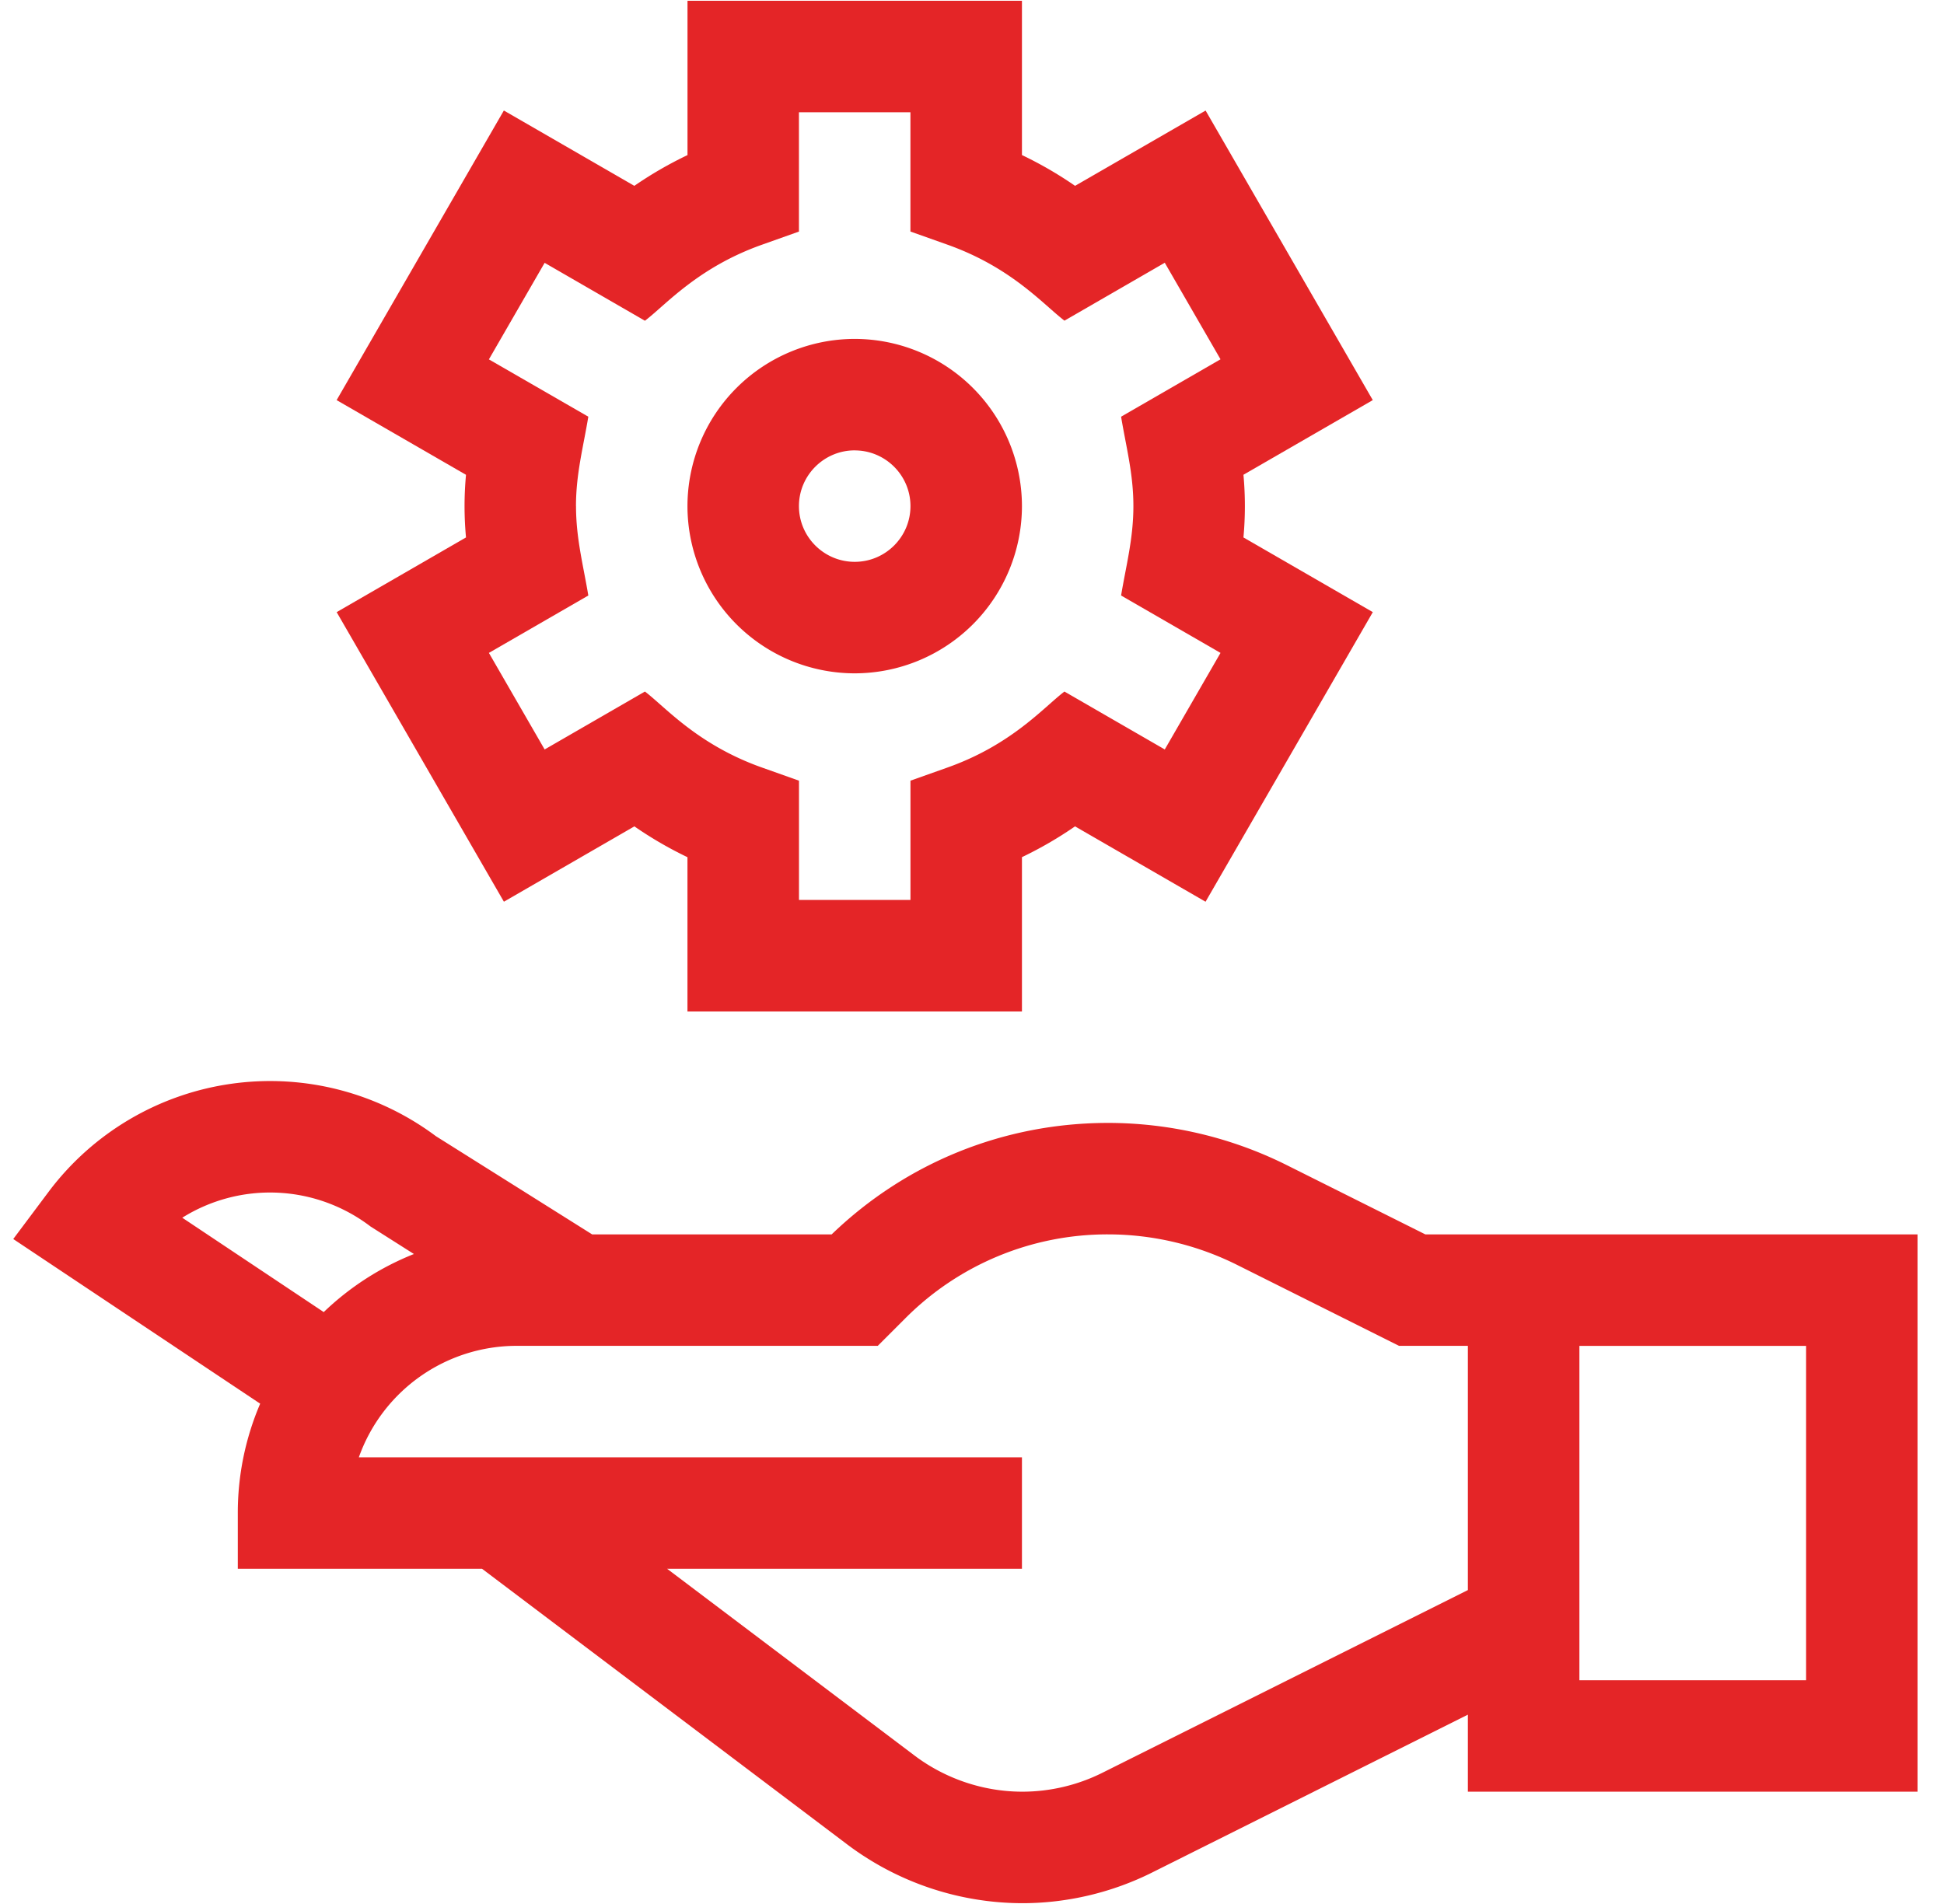
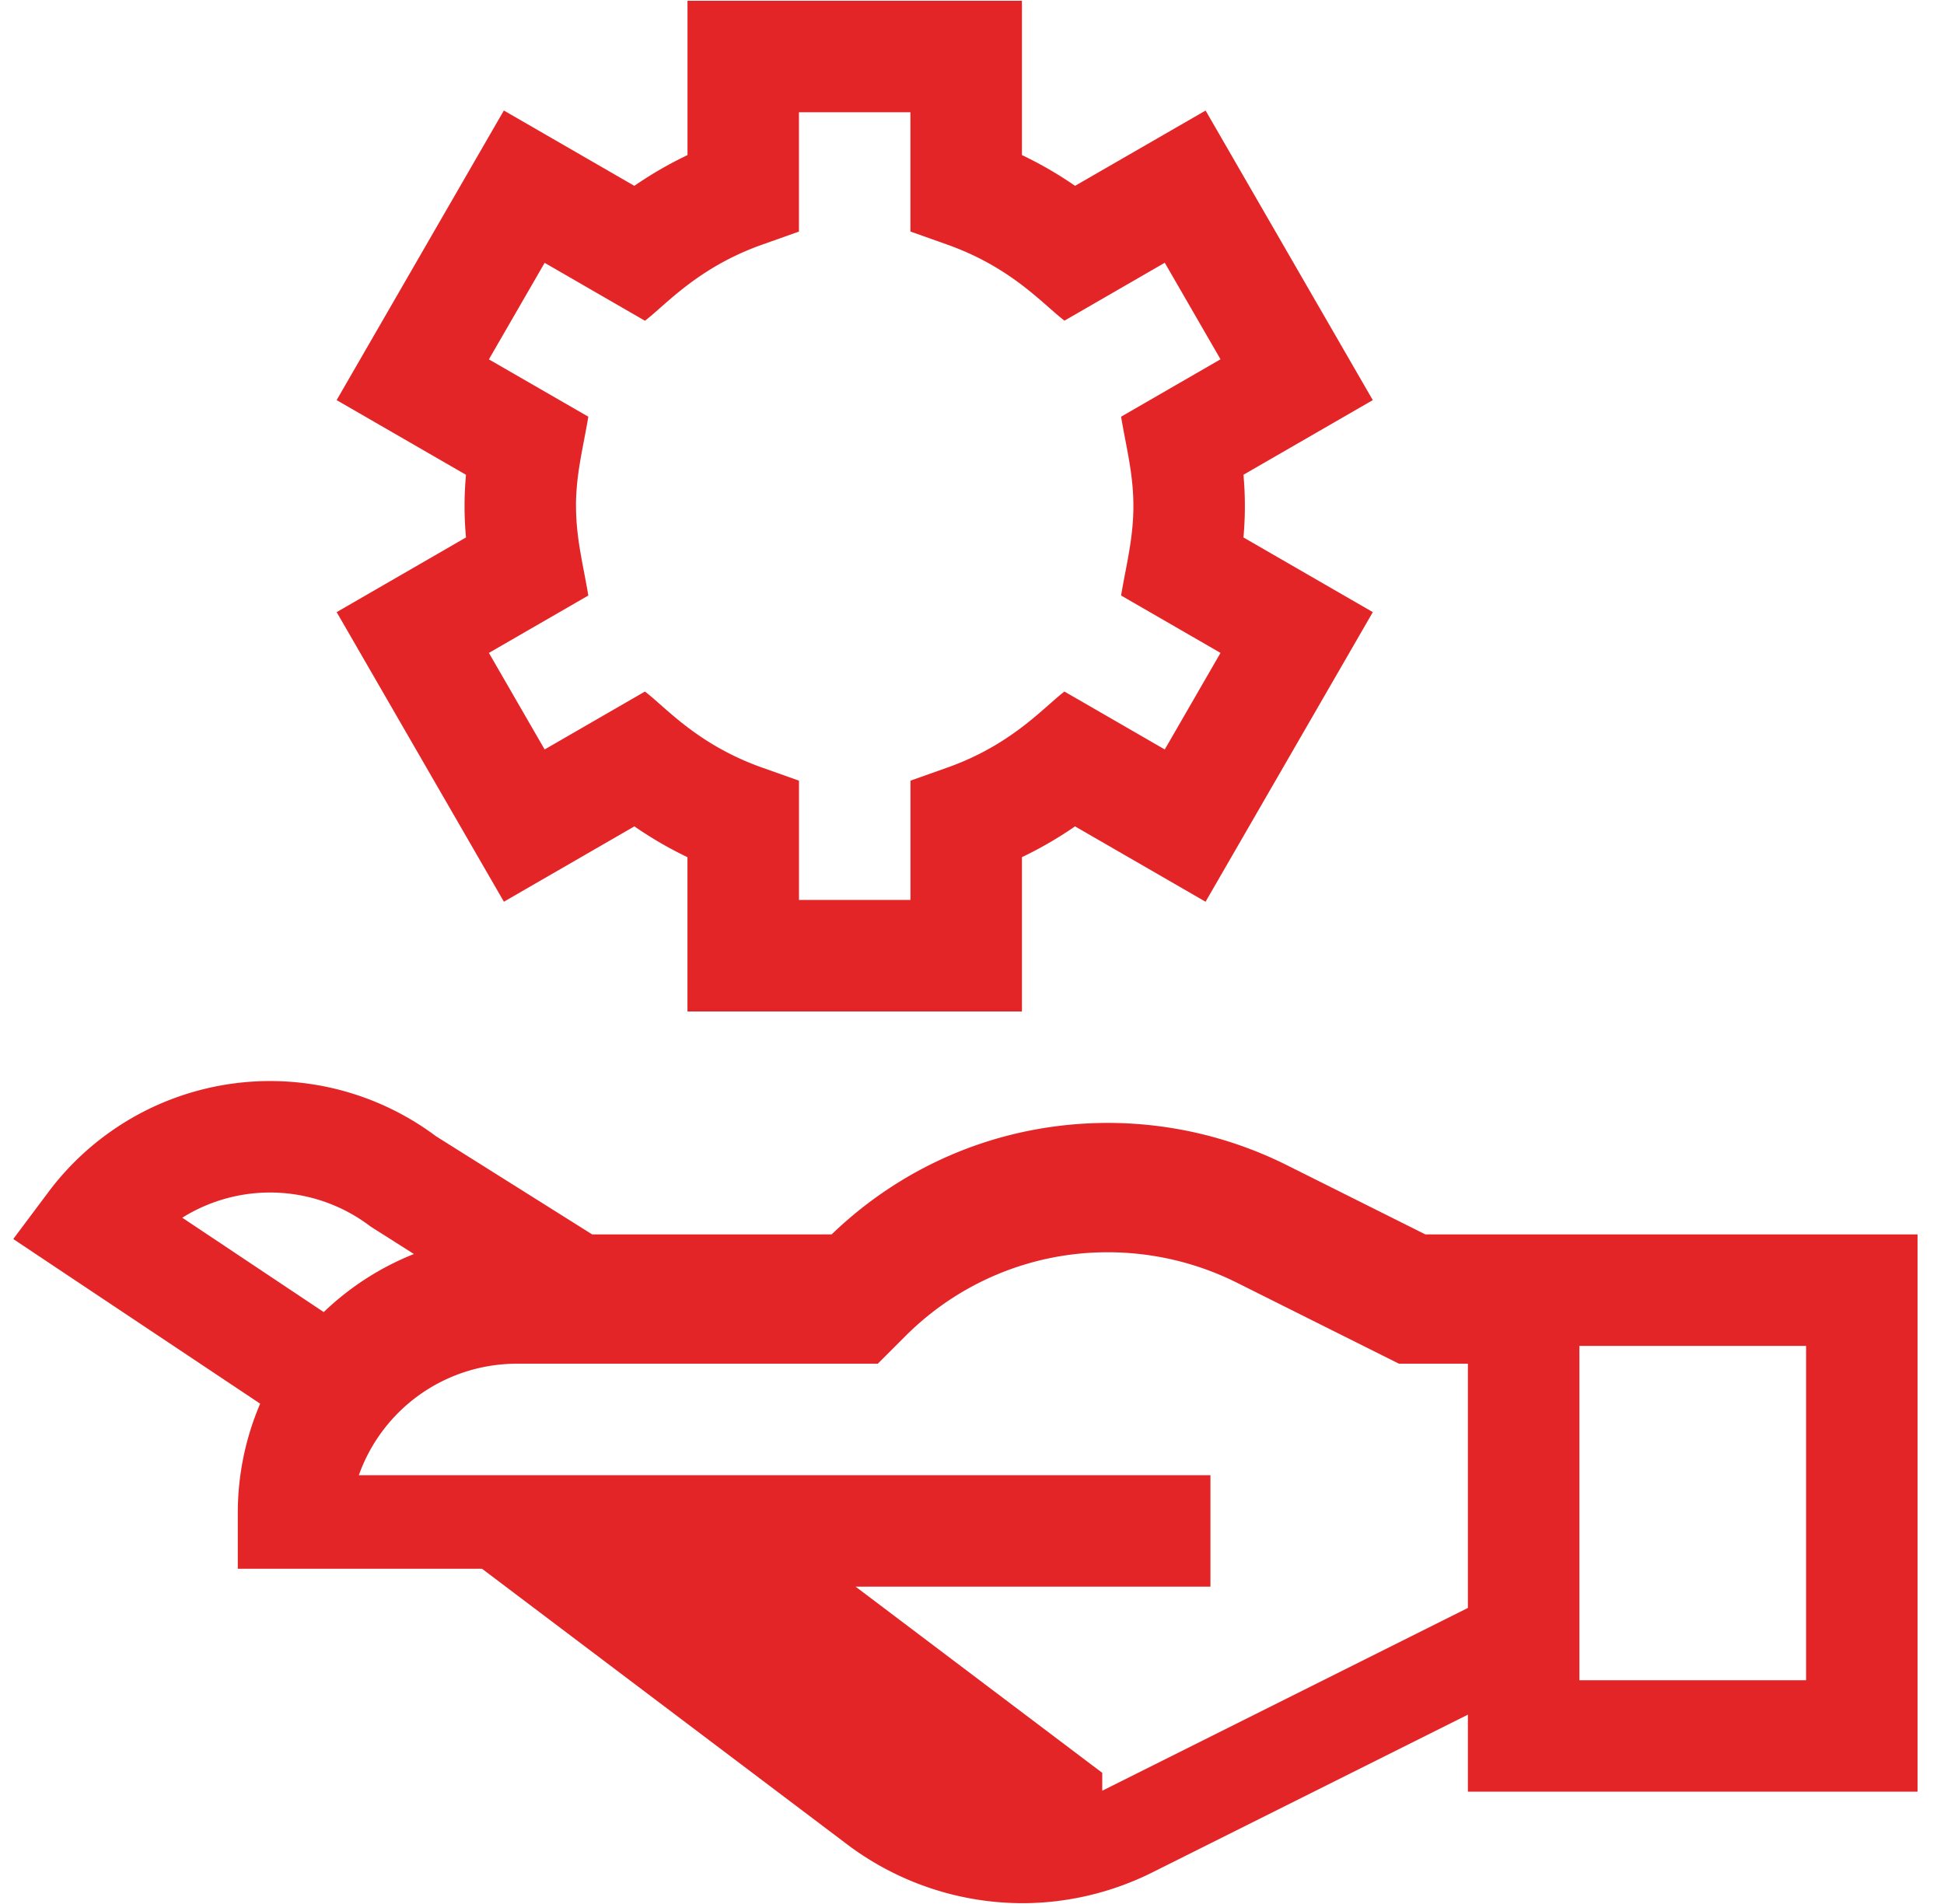
<svg xmlns="http://www.w3.org/2000/svg" width="49" height="48" fill="none">
-   <path d="m35.926 31.119-3.5-1.75a10.096 10.096 0 0 0-4.493-1.06c-2.62 0-5.087.996-6.97 2.81h-6.038l-3.937-2.475a6.978 6.978 0 0 0-9.764 1.403l-.89 1.189 6.224 4.151a6.984 6.984 0 0 0-.564 2.757v1.405h6.156l9.183 6.933a7.357 7.357 0 0 0 4.436 1.498c1.13 0 2.26-.268 3.27-.773l7.96-3.98v1.942h11.334V31.12H35.926zm-26.588-.2 1.095.695a7.036 7.036 0 0 0-2.273 1.464l-3.566-2.379a4.173 4.173 0 0 1 4.744.22zm18.445 13.775c-.622.311-1.319.475-2.015.475-.98 0-1.95-.327-2.736-.926l-6.217-4.694h8.944v-2.81H9.045a4.223 4.223 0 0 1 3.975-2.81h9.105l.69-.69a7.19 7.19 0 0 1 5.118-2.12 7.28 7.28 0 0 1 3.238.764l4.092 2.046h1.736v6.157l-9.216 4.608zM39.81 33.93h5.714v8.43H39.81v-8.43zM12.7 22.733l3.29-1.9c.426.295.873.554 1.338.777v3.889h8.431v-3.89a9.733 9.733 0 0 0 1.338-.776l3.29 1.9 4.216-7.301-3.261-1.883a8.642 8.642 0 0 0 0-1.58l3.26-1.882-4.214-7.3-3.29 1.898a9.766 9.766 0 0 0-1.339-.776V.02h-8.43v3.89a9.76 9.76 0 0 0-1.34.775L12.7 2.786l-4.215 7.301 3.261 1.883a8.51 8.51 0 0 0 0 1.579l-3.26 1.883 4.215 7.3zm1.818-9.974c0-.815.184-1.485.311-2.254L12.323 9.06l1.405-2.434 2.528 1.46c.52-.394 1.327-1.34 2.948-1.916l.934-.332V2.83h2.81v3.007l.935.332c1.619.576 2.42 1.514 2.948 1.915l2.528-1.46 1.405 2.434-2.506 1.447c.129.776.31 1.438.31 2.254 0 .817-.183 1.492-.31 2.254l2.506 1.447-1.405 2.434-2.529-1.46c-.52.395-1.326 1.34-2.947 1.915l-.934.332v3.007h-2.81v-3.007l-.935-.332c-1.625-.577-2.433-1.524-2.948-1.915l-2.528 1.46-1.405-2.434 2.506-1.447c-.127-.765-.31-1.438-.31-2.254z" fill="#e42527" />
-   <path d="M21.544 16.975a4.22 4.22 0 0 0 4.215-4.216 4.22 4.22 0 0 0-4.215-4.215 4.22 4.22 0 0 0-4.216 4.215 4.22 4.22 0 0 0 4.216 4.216zm0-5.62c.774 0 1.405.63 1.405 1.404 0 .775-.63 1.405-1.405 1.405s-1.406-.63-1.406-1.405c0-.774.631-1.405 1.405-1.405z" fill="#e42527" />
+   <path d="m35.926 31.119-3.5-1.75a10.096 10.096 0 0 0-4.493-1.06c-2.62 0-5.087.996-6.97 2.81h-6.038l-3.937-2.475a6.978 6.978 0 0 0-9.764 1.403l-.89 1.189 6.224 4.151a6.984 6.984 0 0 0-.564 2.757v1.405h6.156l9.183 6.933a7.357 7.357 0 0 0 4.436 1.498c1.13 0 2.26-.268 3.27-.773l7.96-3.98v1.942h11.334V31.12H35.926zm-26.588-.2 1.095.695a7.036 7.036 0 0 0-2.273 1.464l-3.566-2.379a4.173 4.173 0 0 1 4.744.22zm18.445 13.775l-6.217-4.694h8.944v-2.81H9.045a4.223 4.223 0 0 1 3.975-2.81h9.105l.69-.69a7.19 7.19 0 0 1 5.118-2.12 7.28 7.28 0 0 1 3.238.764l4.092 2.046h1.736v6.157l-9.216 4.608zM39.81 33.93h5.714v8.43H39.81v-8.43zM12.7 22.733l3.29-1.9c.426.295.873.554 1.338.777v3.889h8.431v-3.89a9.733 9.733 0 0 0 1.338-.776l3.29 1.9 4.216-7.301-3.261-1.883a8.642 8.642 0 0 0 0-1.58l3.26-1.882-4.214-7.3-3.29 1.898a9.766 9.766 0 0 0-1.339-.776V.02h-8.43v3.89a9.76 9.76 0 0 0-1.34.775L12.7 2.786l-4.215 7.301 3.261 1.883a8.51 8.51 0 0 0 0 1.579l-3.26 1.883 4.215 7.3zm1.818-9.974c0-.815.184-1.485.311-2.254L12.323 9.06l1.405-2.434 2.528 1.46c.52-.394 1.327-1.34 2.948-1.916l.934-.332V2.83h2.81v3.007l.935.332c1.619.576 2.42 1.514 2.948 1.915l2.528-1.46 1.405 2.434-2.506 1.447c.129.776.31 1.438.31 2.254 0 .817-.183 1.492-.31 2.254l2.506 1.447-1.405 2.434-2.529-1.46c-.52.395-1.326 1.34-2.947 1.915l-.934.332v3.007h-2.81v-3.007l-.935-.332c-1.625-.577-2.433-1.524-2.948-1.915l-2.528 1.46-1.405-2.434 2.506-1.447c-.127-.765-.31-1.438-.31-2.254z" fill="#e42527" />
</svg>